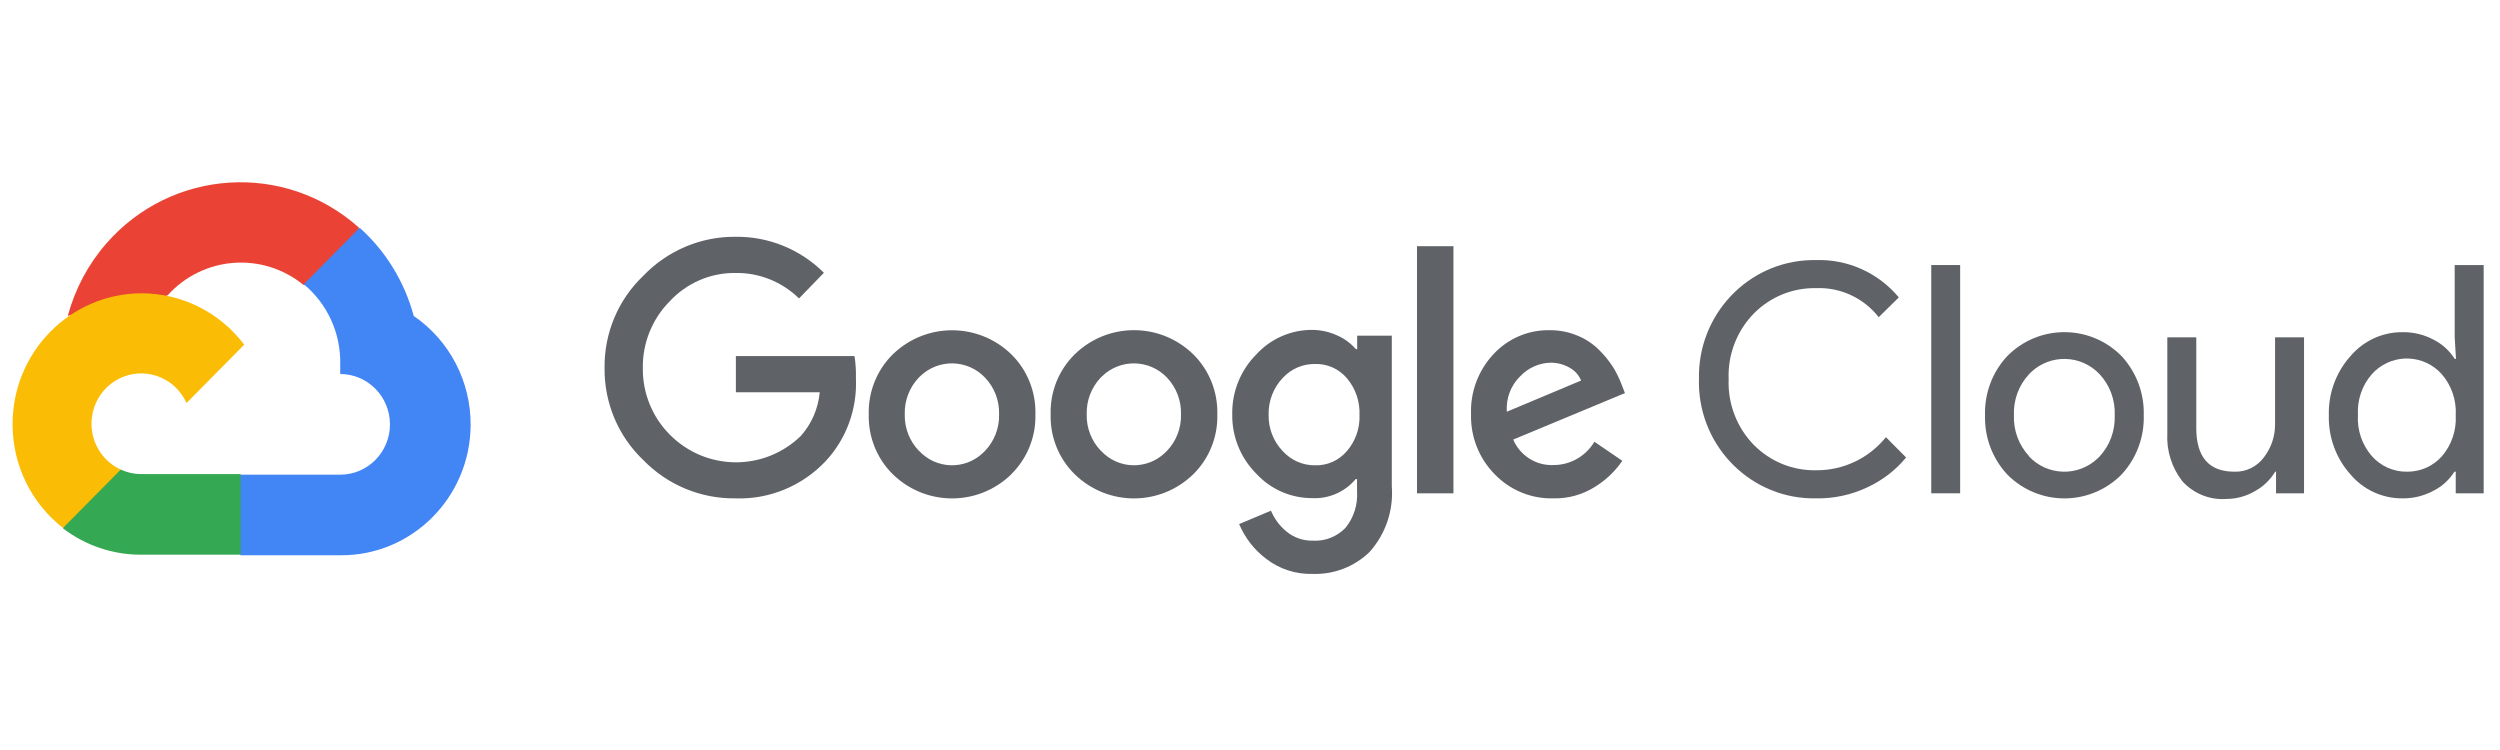
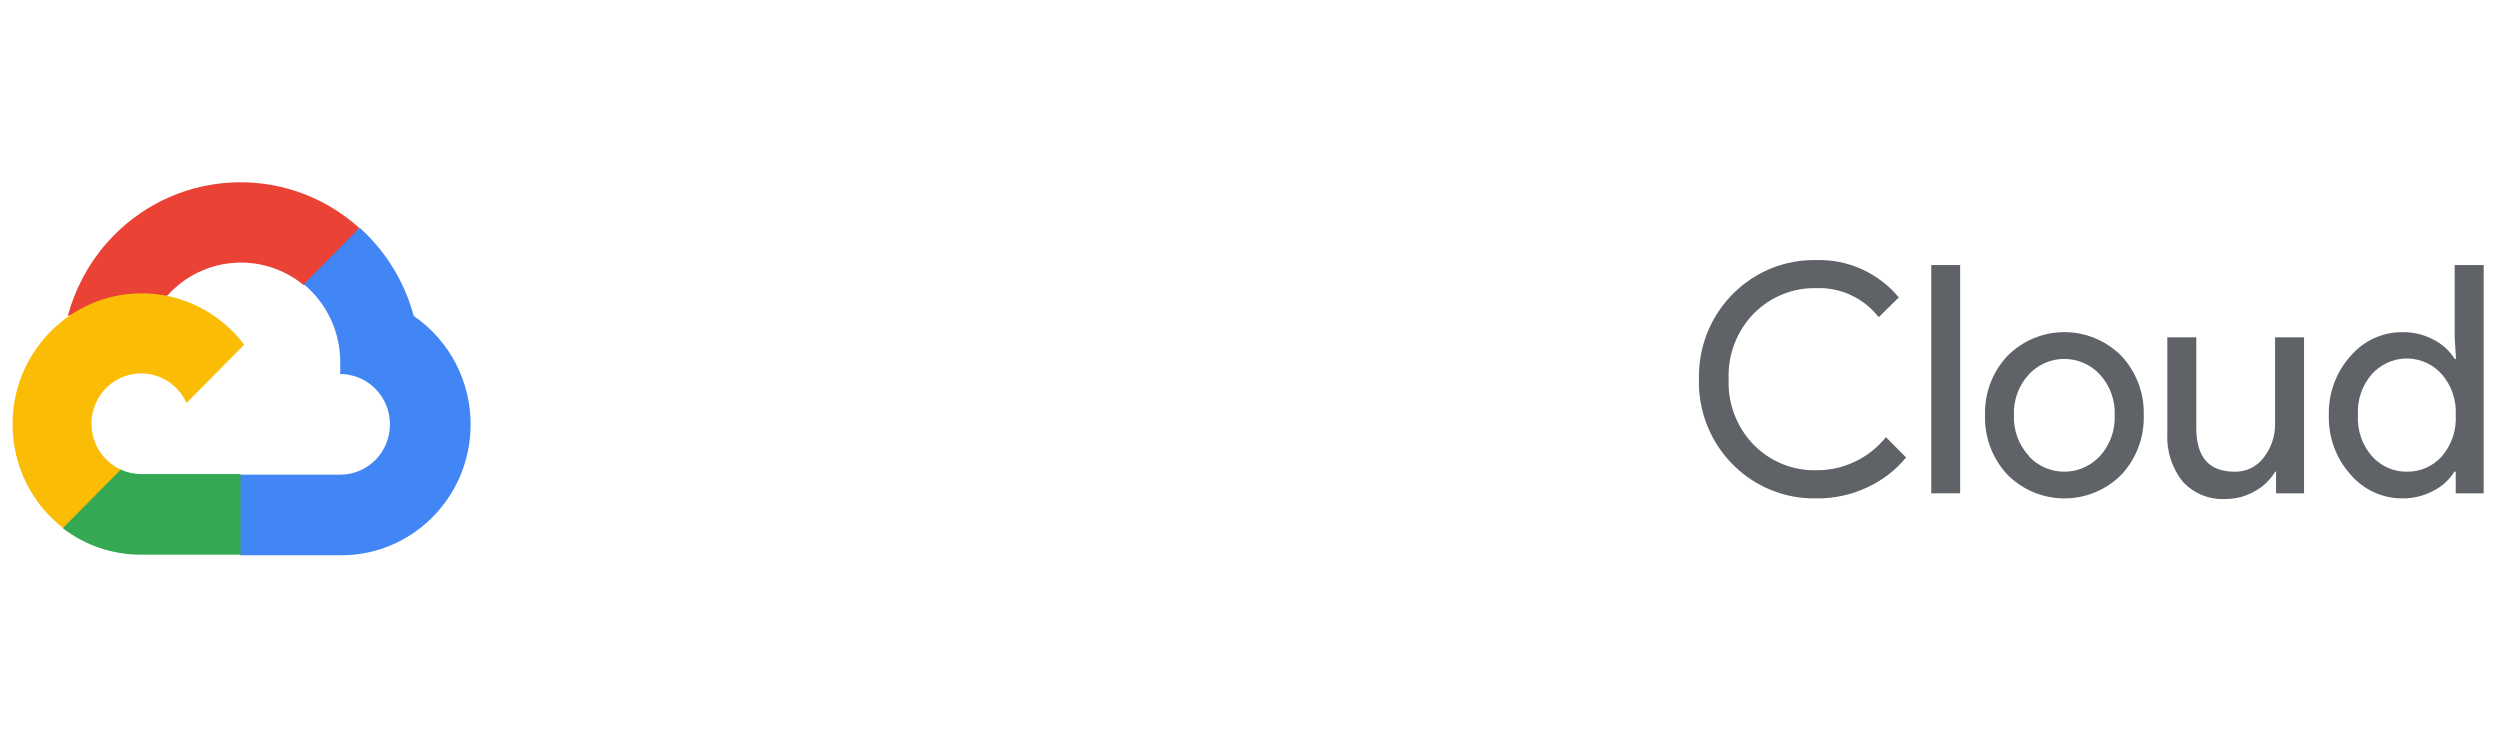
<svg xmlns="http://www.w3.org/2000/svg" width="200" zoomAndPan="magnify" viewBox="0 0 150 45" height="60" preserveAspectRatio="xMidYMid meet" version="1.0">
  <path fill="#ea4335" d="M 18.191 17.098 L 19.031 17.098 L 21.418 14.68 L 21.535 13.656 C 17.09 9.684 10.305 10.113 6.379 14.609 C 5.289 15.859 4.5 17.348 4.066 18.957 C 4.332 18.848 4.629 18.828 4.906 18.906 L 9.684 18.109 C 9.684 18.109 9.926 17.699 10.051 17.727 C 12.176 15.363 15.754 15.09 18.211 17.098 Z M 18.191 17.098 " fill-opacity="1" fill-rule="nonzero" />
  <path fill="#4285f4" d="M 24.824 18.957 C 24.273 16.91 23.148 15.07 21.578 13.664 L 18.227 17.055 C 19.645 18.227 20.449 19.992 20.414 21.84 L 20.414 22.441 C 22.062 22.441 23.398 23.797 23.398 25.461 C 23.398 27.129 22.062 28.48 20.414 28.48 L 14.445 28.48 L 13.852 29.094 L 13.852 32.715 L 14.445 33.316 L 20.414 33.316 C 24.699 33.352 28.203 29.863 28.238 25.527 C 28.258 22.891 26.973 20.43 24.824 18.957 Z M 24.824 18.957 " fill-opacity="1" fill-rule="nonzero" />
  <path fill="#34a853" d="M 8.469 33.281 L 14.438 33.281 L 14.438 28.445 L 8.469 28.445 C 8.043 28.445 7.625 28.352 7.234 28.172 L 6.398 28.438 L 3.992 30.855 L 3.781 31.703 C 5.133 32.734 6.777 33.289 8.469 33.281 Z M 8.469 33.281 " fill-opacity="1" fill-rule="nonzero" />
  <path fill="#fbbc05" d="M 8.469 17.598 C 4.18 17.625 0.727 21.16 0.754 25.5 C 0.766 27.922 1.883 30.203 3.781 31.676 L 7.246 28.176 C 5.742 27.488 5.074 25.699 5.754 24.18 C 6.43 22.66 8.199 21.984 9.699 22.672 C 10.363 22.973 10.891 23.512 11.191 24.18 L 14.652 20.68 C 13.184 18.73 10.891 17.59 8.469 17.598 Z M 8.469 17.598 " fill-opacity="1" fill-rule="nonzero" />
-   <path fill="#5f6368" d="M 44.129 29.902 C 42.051 29.93 40.055 29.102 38.598 27.605 C 37.09 26.172 36.25 24.168 36.273 22.074 C 36.25 19.984 37.09 17.98 38.598 16.547 C 40.047 15.035 42.047 14.188 44.129 14.207 C 46.109 14.18 48.023 14.957 49.434 16.367 L 47.941 17.906 C 46.922 16.906 45.547 16.355 44.129 16.379 C 42.637 16.359 41.207 16.977 40.188 18.074 C 39.129 19.137 38.543 20.594 38.57 22.102 C 38.555 23.594 39.141 25.027 40.188 26.078 C 42.348 28.254 45.824 28.297 48.035 26.172 C 48.691 25.445 49.094 24.516 49.184 23.535 L 44.152 23.535 L 44.152 21.363 L 51.27 21.363 C 51.34 21.801 51.367 22.246 51.355 22.688 C 51.441 24.539 50.781 26.348 49.52 27.691 C 48.113 29.168 46.152 29.973 44.129 29.902 Z M 60.676 28.461 C 58.691 30.387 55.559 30.387 53.574 28.461 C 52.613 27.52 52.09 26.211 52.125 24.859 C 52.09 23.504 52.613 22.199 53.574 21.254 C 55.562 19.336 58.688 19.336 60.676 21.254 C 61.637 22.199 62.16 23.504 62.125 24.859 C 62.16 26.215 61.629 27.52 60.668 28.461 Z M 55.141 27.047 C 56.168 28.156 57.887 28.211 58.98 27.172 C 59.023 27.133 59.066 27.09 59.105 27.047 C 59.664 26.461 59.969 25.672 59.945 24.859 C 59.969 24.043 59.668 23.25 59.105 22.66 C 58.051 21.551 56.309 21.512 55.207 22.578 C 55.18 22.605 55.148 22.633 55.125 22.66 C 54.562 23.25 54.262 24.043 54.285 24.859 C 54.266 25.672 54.57 26.461 55.133 27.047 Z M 71.59 28.461 C 69.605 30.387 66.473 30.387 64.488 28.461 C 63.527 27.52 63 26.211 63.039 24.859 C 63 23.504 63.527 22.199 64.488 21.254 C 66.473 19.328 69.605 19.328 71.59 21.254 C 72.551 22.199 73.074 23.504 73.039 24.859 C 73.078 26.211 72.551 27.52 71.59 28.461 Z M 66.059 27.047 C 67.082 28.156 68.801 28.211 69.895 27.172 C 69.938 27.133 69.98 27.09 70.023 27.047 C 70.582 26.461 70.883 25.672 70.859 24.859 C 70.883 24.043 70.582 23.25 70.023 22.66 C 68.969 21.551 67.223 21.512 66.125 22.578 C 66.094 22.605 66.066 22.633 66.039 22.66 C 65.48 23.25 65.18 24.043 65.203 24.859 C 65.18 25.672 65.488 26.461 66.051 27.047 Z M 78.766 34.434 C 77.758 34.465 76.773 34.148 75.973 33.531 C 75.25 32.984 74.707 32.285 74.348 31.445 L 76.258 30.641 C 76.465 31.133 76.789 31.57 77.203 31.902 C 77.645 32.266 78.203 32.453 78.77 32.438 C 79.5 32.484 80.211 32.203 80.723 31.676 C 81.23 31.059 81.477 30.27 81.422 29.469 L 81.422 28.742 L 81.344 28.742 C 80.695 29.52 79.723 29.941 78.723 29.887 C 77.449 29.891 76.234 29.355 75.367 28.41 C 74.434 27.473 73.914 26.191 73.934 24.855 C 73.91 23.516 74.43 22.223 75.367 21.277 C 76.23 20.328 77.449 19.789 78.723 19.793 C 79.254 19.793 79.781 19.914 80.266 20.141 C 80.68 20.324 81.051 20.602 81.355 20.949 L 81.43 20.949 L 81.43 20.141 L 83.508 20.141 L 83.508 29.172 C 83.621 30.617 83.137 32.043 82.176 33.117 C 81.262 34.004 80.031 34.477 78.766 34.434 Z M 78.914 27.918 C 79.641 27.938 80.336 27.625 80.809 27.07 C 81.328 26.473 81.602 25.695 81.57 24.898 C 81.602 24.09 81.332 23.301 80.809 22.688 C 80.336 22.133 79.641 21.82 78.914 21.84 C 78.172 21.824 77.457 22.133 76.953 22.688 C 76.398 23.277 76.098 24.07 76.117 24.883 C 76.102 25.691 76.398 26.473 76.953 27.055 C 77.453 27.613 78.168 27.93 78.914 27.918 Z M 87.207 14.773 L 87.207 29.598 L 85.02 29.598 L 85.02 14.773 Z M 93.207 29.902 C 91.883 29.938 90.605 29.414 89.68 28.453 C 88.742 27.504 88.227 26.203 88.262 24.859 C 88.211 23.512 88.707 22.199 89.629 21.227 C 90.5 20.301 91.719 19.785 92.98 19.812 C 93.555 19.805 94.125 19.918 94.656 20.141 C 95.137 20.336 95.57 20.625 95.938 20.988 C 96.254 21.297 96.535 21.641 96.777 22.016 C 96.973 22.332 97.137 22.664 97.273 23.008 L 97.496 23.586 L 90.793 26.375 C 91.207 27.34 92.168 27.949 93.207 27.902 C 94.211 27.906 95.145 27.375 95.664 26.504 L 97.34 27.648 C 96.906 28.277 96.371 28.789 95.73 29.191 C 94.977 29.676 94.098 29.922 93.207 29.902 Z M 90.41 24.703 L 94.867 22.832 C 94.73 22.5 94.484 22.227 94.172 22.059 C 93.82 21.859 93.426 21.758 93.023 21.762 C 92.344 21.781 91.695 22.07 91.223 22.566 C 90.648 23.121 90.352 23.906 90.41 24.703 Z M 90.41 24.703 " fill-opacity="1" fill-rule="nonzero" />
  <path fill="#5f6368" d="M 108.961 29.902 C 105.145 29.973 102 26.895 101.934 23.039 C 101.934 22.945 101.934 22.848 101.938 22.754 C 101.848 18.895 104.867 15.695 108.68 15.605 C 108.773 15.605 108.867 15.605 108.961 15.605 C 110.867 15.543 112.699 16.367 113.93 17.844 L 112.723 19.031 C 111.816 17.875 110.422 17.23 108.969 17.289 C 107.574 17.258 106.227 17.805 105.238 18.801 C 104.211 19.848 103.66 21.277 103.719 22.75 C 103.66 24.227 104.211 25.656 105.238 26.703 C 106.227 27.699 107.574 28.246 108.969 28.215 C 110.59 28.23 112.133 27.5 113.156 26.23 L 114.367 27.449 C 113.734 28.215 112.941 28.824 112.043 29.238 C 111.078 29.695 110.023 29.922 108.961 29.902 Z M 108.961 29.902 " fill-opacity="1" fill-rule="nonzero" />
  <path fill="#5f6368" d="M 115.875 15.902 L 117.609 15.902 L 117.609 29.598 L 115.875 29.598 Z M 115.875 15.902 " fill-opacity="1" fill-rule="nonzero" />
  <path fill="#5f6368" d="M 120.445 21.355 C 122.336 19.453 125.391 19.453 127.285 21.355 C 128.18 22.316 128.664 23.598 128.625 24.918 C 128.664 26.238 128.18 27.52 127.285 28.48 C 125.391 30.379 122.336 30.379 120.445 28.48 C 119.547 27.52 119.062 26.238 119.102 24.918 C 119.062 23.598 119.543 22.316 120.445 21.355 Z M 121.734 27.379 C 122.844 28.562 124.695 28.617 125.871 27.492 C 125.91 27.457 125.949 27.414 125.984 27.379 C 126.598 26.711 126.918 25.828 126.883 24.918 C 126.922 24.012 126.598 23.125 125.984 22.461 C 124.875 21.273 123.023 21.223 121.848 22.344 C 121.809 22.383 121.77 22.422 121.734 22.461 C 121.121 23.125 120.797 24.012 120.836 24.918 C 120.801 25.824 121.129 26.707 121.742 27.367 Z M 121.734 27.379 " fill-opacity="1" fill-rule="nonzero" />
  <path fill="#5f6368" d="M 138.238 29.598 L 136.562 29.598 L 136.562 28.301 L 136.512 28.301 C 136.215 28.793 135.793 29.199 135.289 29.473 C 134.766 29.777 134.172 29.938 133.57 29.938 C 132.578 30.008 131.609 29.613 130.938 28.871 C 130.305 28.055 129.984 27.035 130.039 26.004 L 130.039 20.238 L 131.777 20.238 L 131.777 25.68 C 131.777 27.43 132.539 28.301 134.066 28.301 C 134.754 28.324 135.406 28.008 135.824 27.453 C 136.273 26.879 136.516 26.16 136.504 25.426 L 136.504 20.238 L 138.242 20.238 L 138.242 29.598 Z M 138.238 29.598 " fill-opacity="1" fill-rule="nonzero" />
  <path fill="#5f6368" d="M 144.133 29.902 C 142.941 29.906 141.809 29.387 141.031 28.469 C 140.16 27.5 139.695 26.227 139.73 24.918 C 139.695 23.605 140.16 22.336 141.031 21.363 C 141.809 20.449 142.941 19.926 144.133 19.93 C 144.793 19.918 145.445 20.074 146.027 20.387 C 146.539 20.648 146.973 21.043 147.281 21.531 L 147.359 21.531 L 147.281 20.234 L 147.281 15.902 L 149.02 15.902 L 149.02 29.598 L 147.344 29.598 L 147.344 28.301 L 147.266 28.301 C 146.957 28.789 146.523 29.188 146.008 29.445 C 145.434 29.754 144.785 29.914 144.133 29.902 Z M 144.418 28.301 C 145.211 28.312 145.973 27.98 146.504 27.387 C 147.094 26.707 147.395 25.82 147.344 24.918 C 147.395 24.016 147.094 23.129 146.504 22.449 C 145.453 21.277 143.66 21.191 142.5 22.258 C 142.438 22.316 142.375 22.383 142.312 22.449 C 141.723 23.121 141.422 24.008 141.477 24.906 C 141.422 25.805 141.723 26.691 142.312 27.367 C 142.848 27.973 143.617 28.312 144.418 28.301 Z M 144.418 28.301 " fill-opacity="1" fill-rule="nonzero" />
</svg>